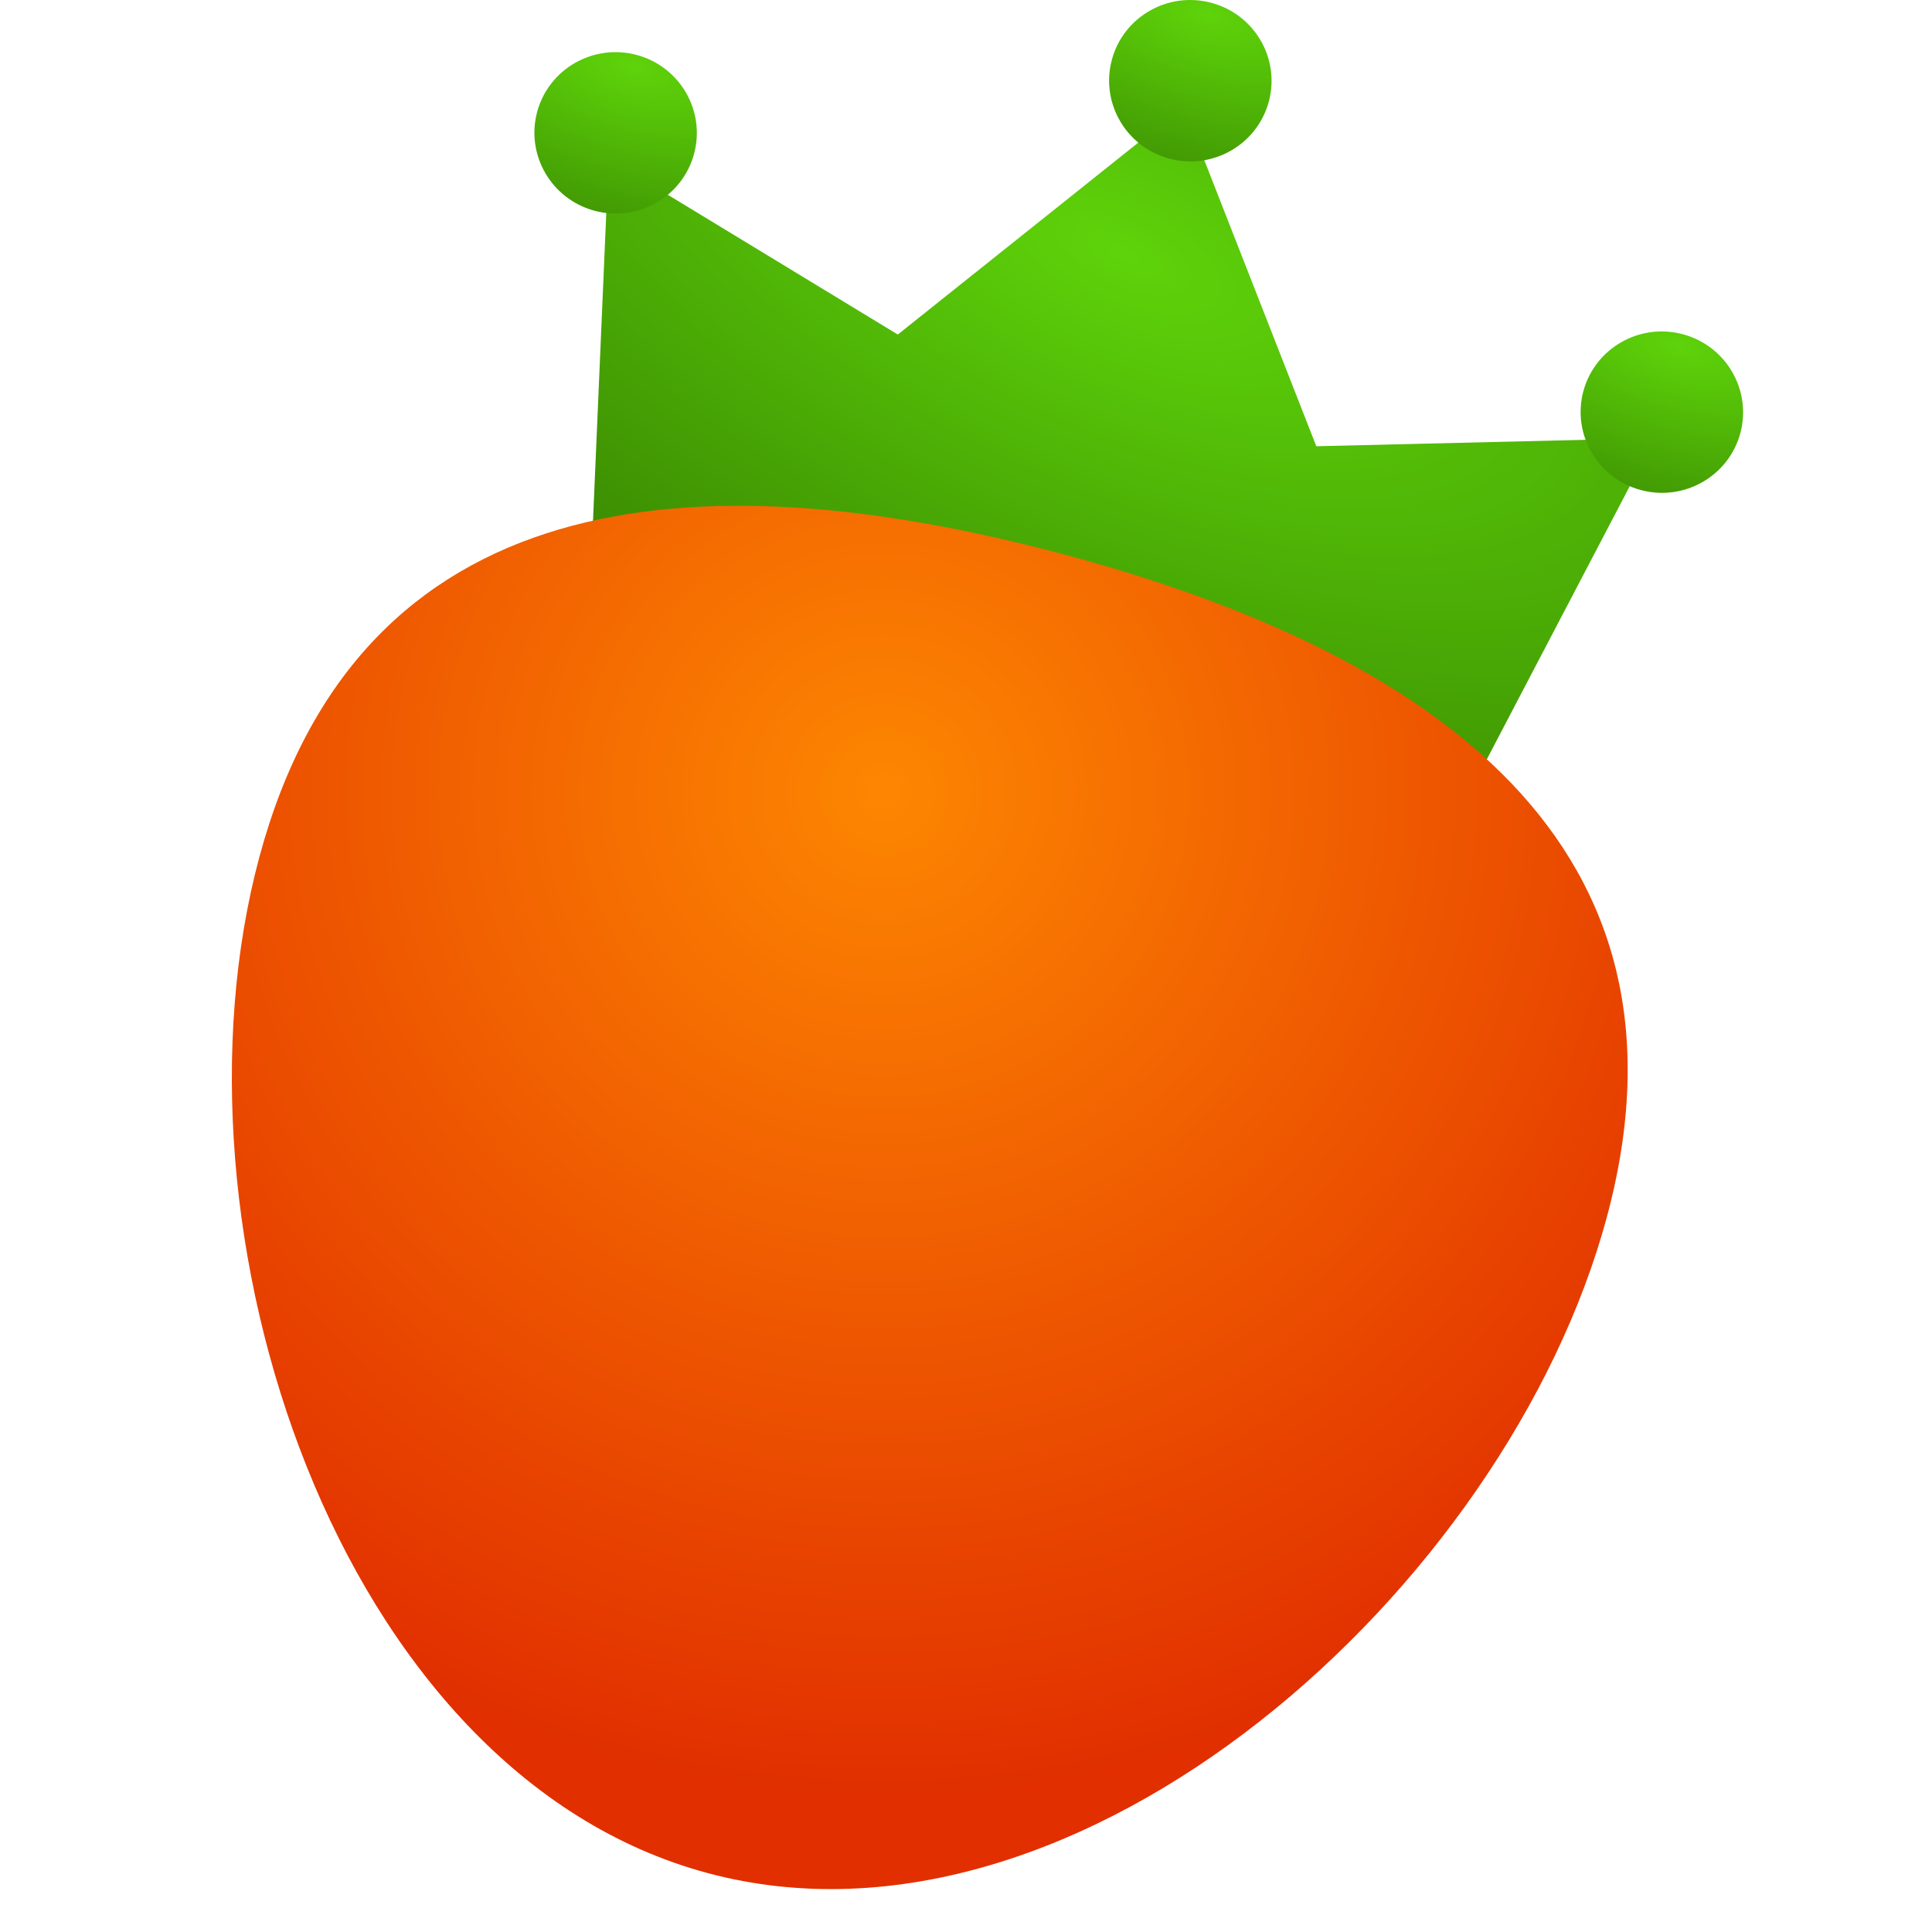
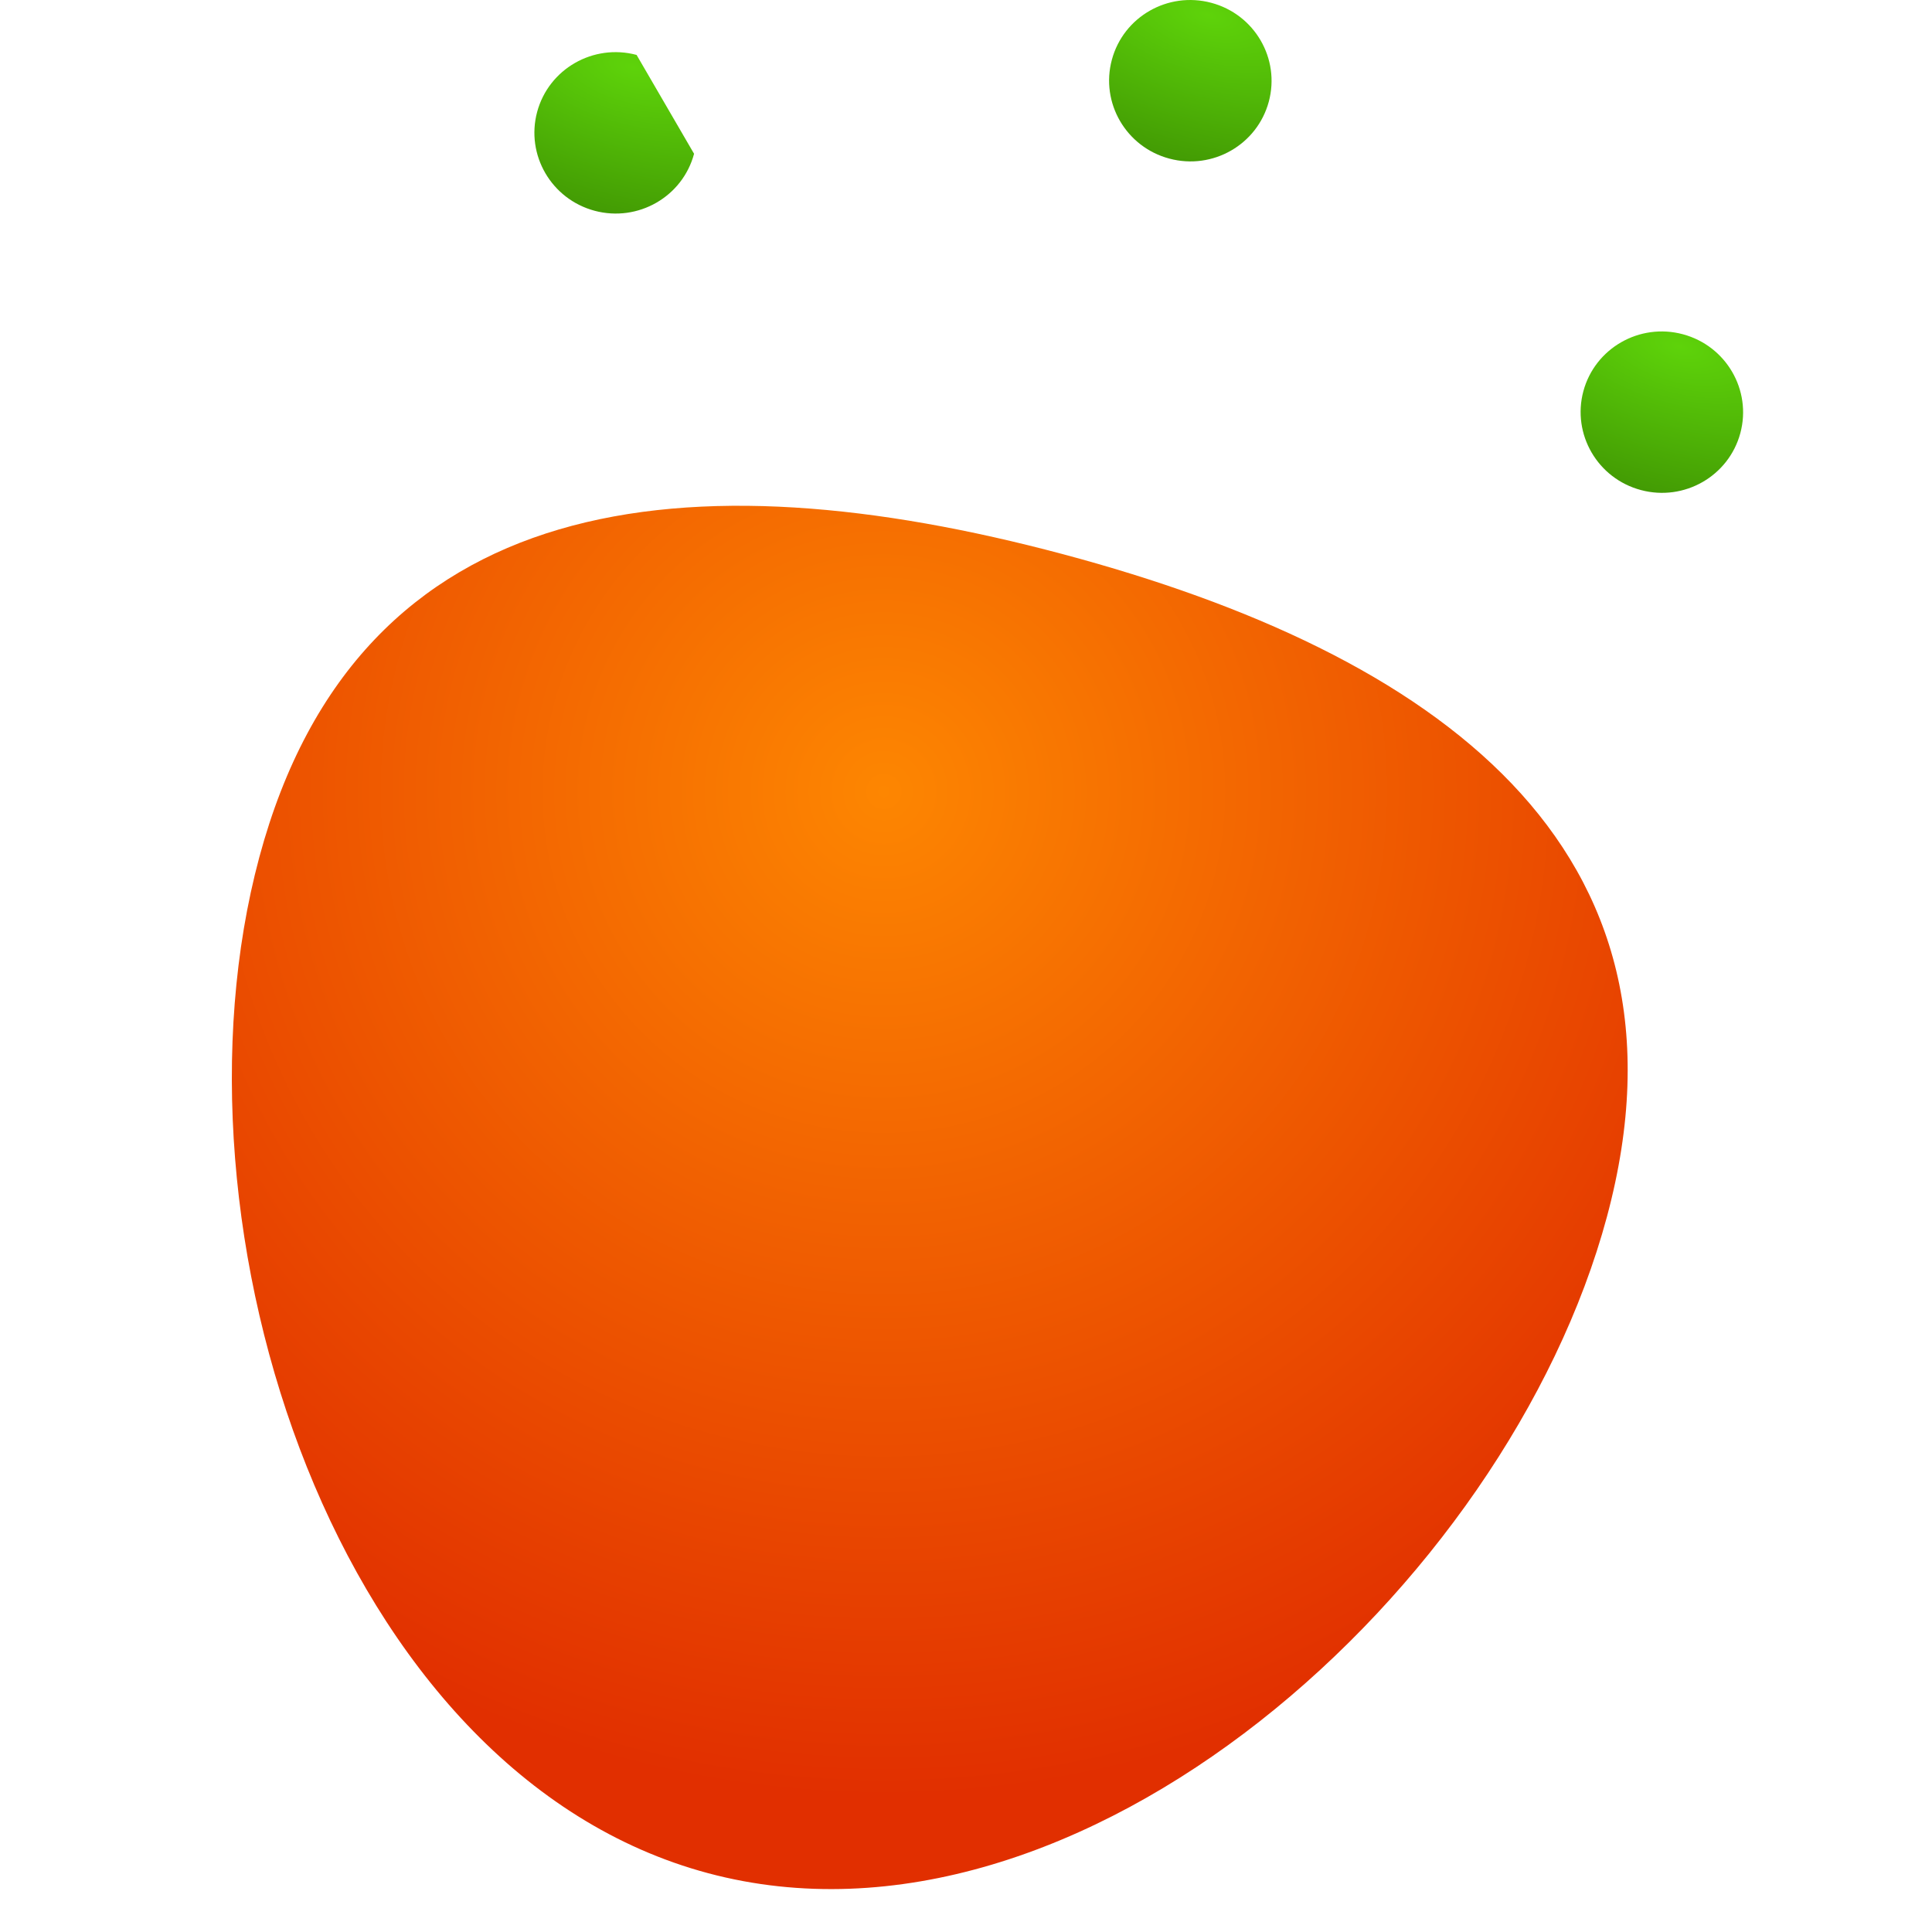
<svg xmlns="http://www.w3.org/2000/svg" width="40" height="40" viewBox="0 0 40 40" fill="none">
-   <path d="M12.268 11.002L12.601 3.288L18.588 6.926L24.5 2.208L27.253 9.239L34.263 9.071L30.68 15.917L12.268 11.002Z" fill="url(#paint0_radial_169_10)" />
-   <path d="M14.37 3.184C14.131 4.075 13.209 4.603 12.312 4.364C11.415 4.124 10.882 3.208 11.121 2.317C11.361 1.426 12.283 0.898 13.18 1.137C14.077 1.377 14.61 2.293 14.37 3.184Z" fill="url(#paint1_radial_169_10)" />
+   <path d="M14.37 3.184C14.131 4.075 13.209 4.603 12.312 4.364C11.415 4.124 10.882 3.208 11.121 2.317C11.361 1.426 12.283 0.898 13.18 1.137Z" fill="url(#paint1_radial_169_10)" />
  <path d="M26.269 2.105C26.029 2.995 25.108 3.524 24.211 3.284C23.313 3.045 22.78 2.128 23.02 1.237C23.259 0.346 24.181 -0.182 25.078 0.058C25.976 0.297 26.509 1.214 26.269 2.105Z" fill="url(#paint2_radial_169_10)" />
  <path d="M36.032 8.967C35.792 9.858 34.87 10.386 33.973 10.146C33.076 9.907 32.543 8.99 32.782 8.099C33.022 7.209 33.944 6.68 34.841 6.92C35.738 7.16 36.271 8.076 36.032 8.967Z" fill="url(#paint3_radial_169_10)" />
  <path d="M33.269 25.195C31.204 32.871 22.367 40.84 14.663 38.783C6.959 36.726 3.305 25.423 5.369 17.747C7.433 10.072 14.303 9.418 22.008 11.474C29.712 13.531 35.333 17.519 33.269 25.195Z" fill="url(#paint4_radial_169_10)" />
  <defs>
    <radialGradient id="paint0_radial_169_10" cx="0" cy="0" r="1" gradientUnits="userSpaceOnUse" gradientTransform="translate(23.289 5.246) rotate(114.098) scale(10.45 23.557)">
      <stop stop-color="#5ED30A" />
      <stop offset="1" stop-color="#3C8D02" />
    </radialGradient>
    <radialGradient id="paint1_radial_169_10" cx="0" cy="0" r="1" gradientUnits="userSpaceOnUse" gradientTransform="translate(13.113 1.386) rotate(105.053) scale(3.855 8.143)">
      <stop stop-color="#5ED30A" />
      <stop offset="1" stop-color="#3C8D02" />
    </radialGradient>
    <radialGradient id="paint2_radial_169_10" cx="0" cy="0" r="1" gradientUnits="userSpaceOnUse" gradientTransform="translate(25.012 0.306) rotate(105.053) scale(3.855 8.143)">
      <stop stop-color="#5ED30A" />
      <stop offset="1" stop-color="#3C8D02" />
    </radialGradient>
    <radialGradient id="paint3_radial_169_10" cx="0" cy="0" r="1" gradientUnits="userSpaceOnUse" gradientTransform="translate(34.774 7.168) rotate(105.053) scale(3.855 8.143)">
      <stop stop-color="#5ED30A" />
      <stop offset="1" stop-color="#3C8D02" />
    </radialGradient>
    <radialGradient id="paint4_radial_169_10" cx="0" cy="0" r="1" gradientUnits="userSpaceOnUse" gradientTransform="translate(18.25 16.375) rotate(110.81) scale(20.845 21)">
      <stop stop-color="#FD8601" />
      <stop offset="1" stop-color="#E12F00" />
    </radialGradient>
  </defs>
</svg>